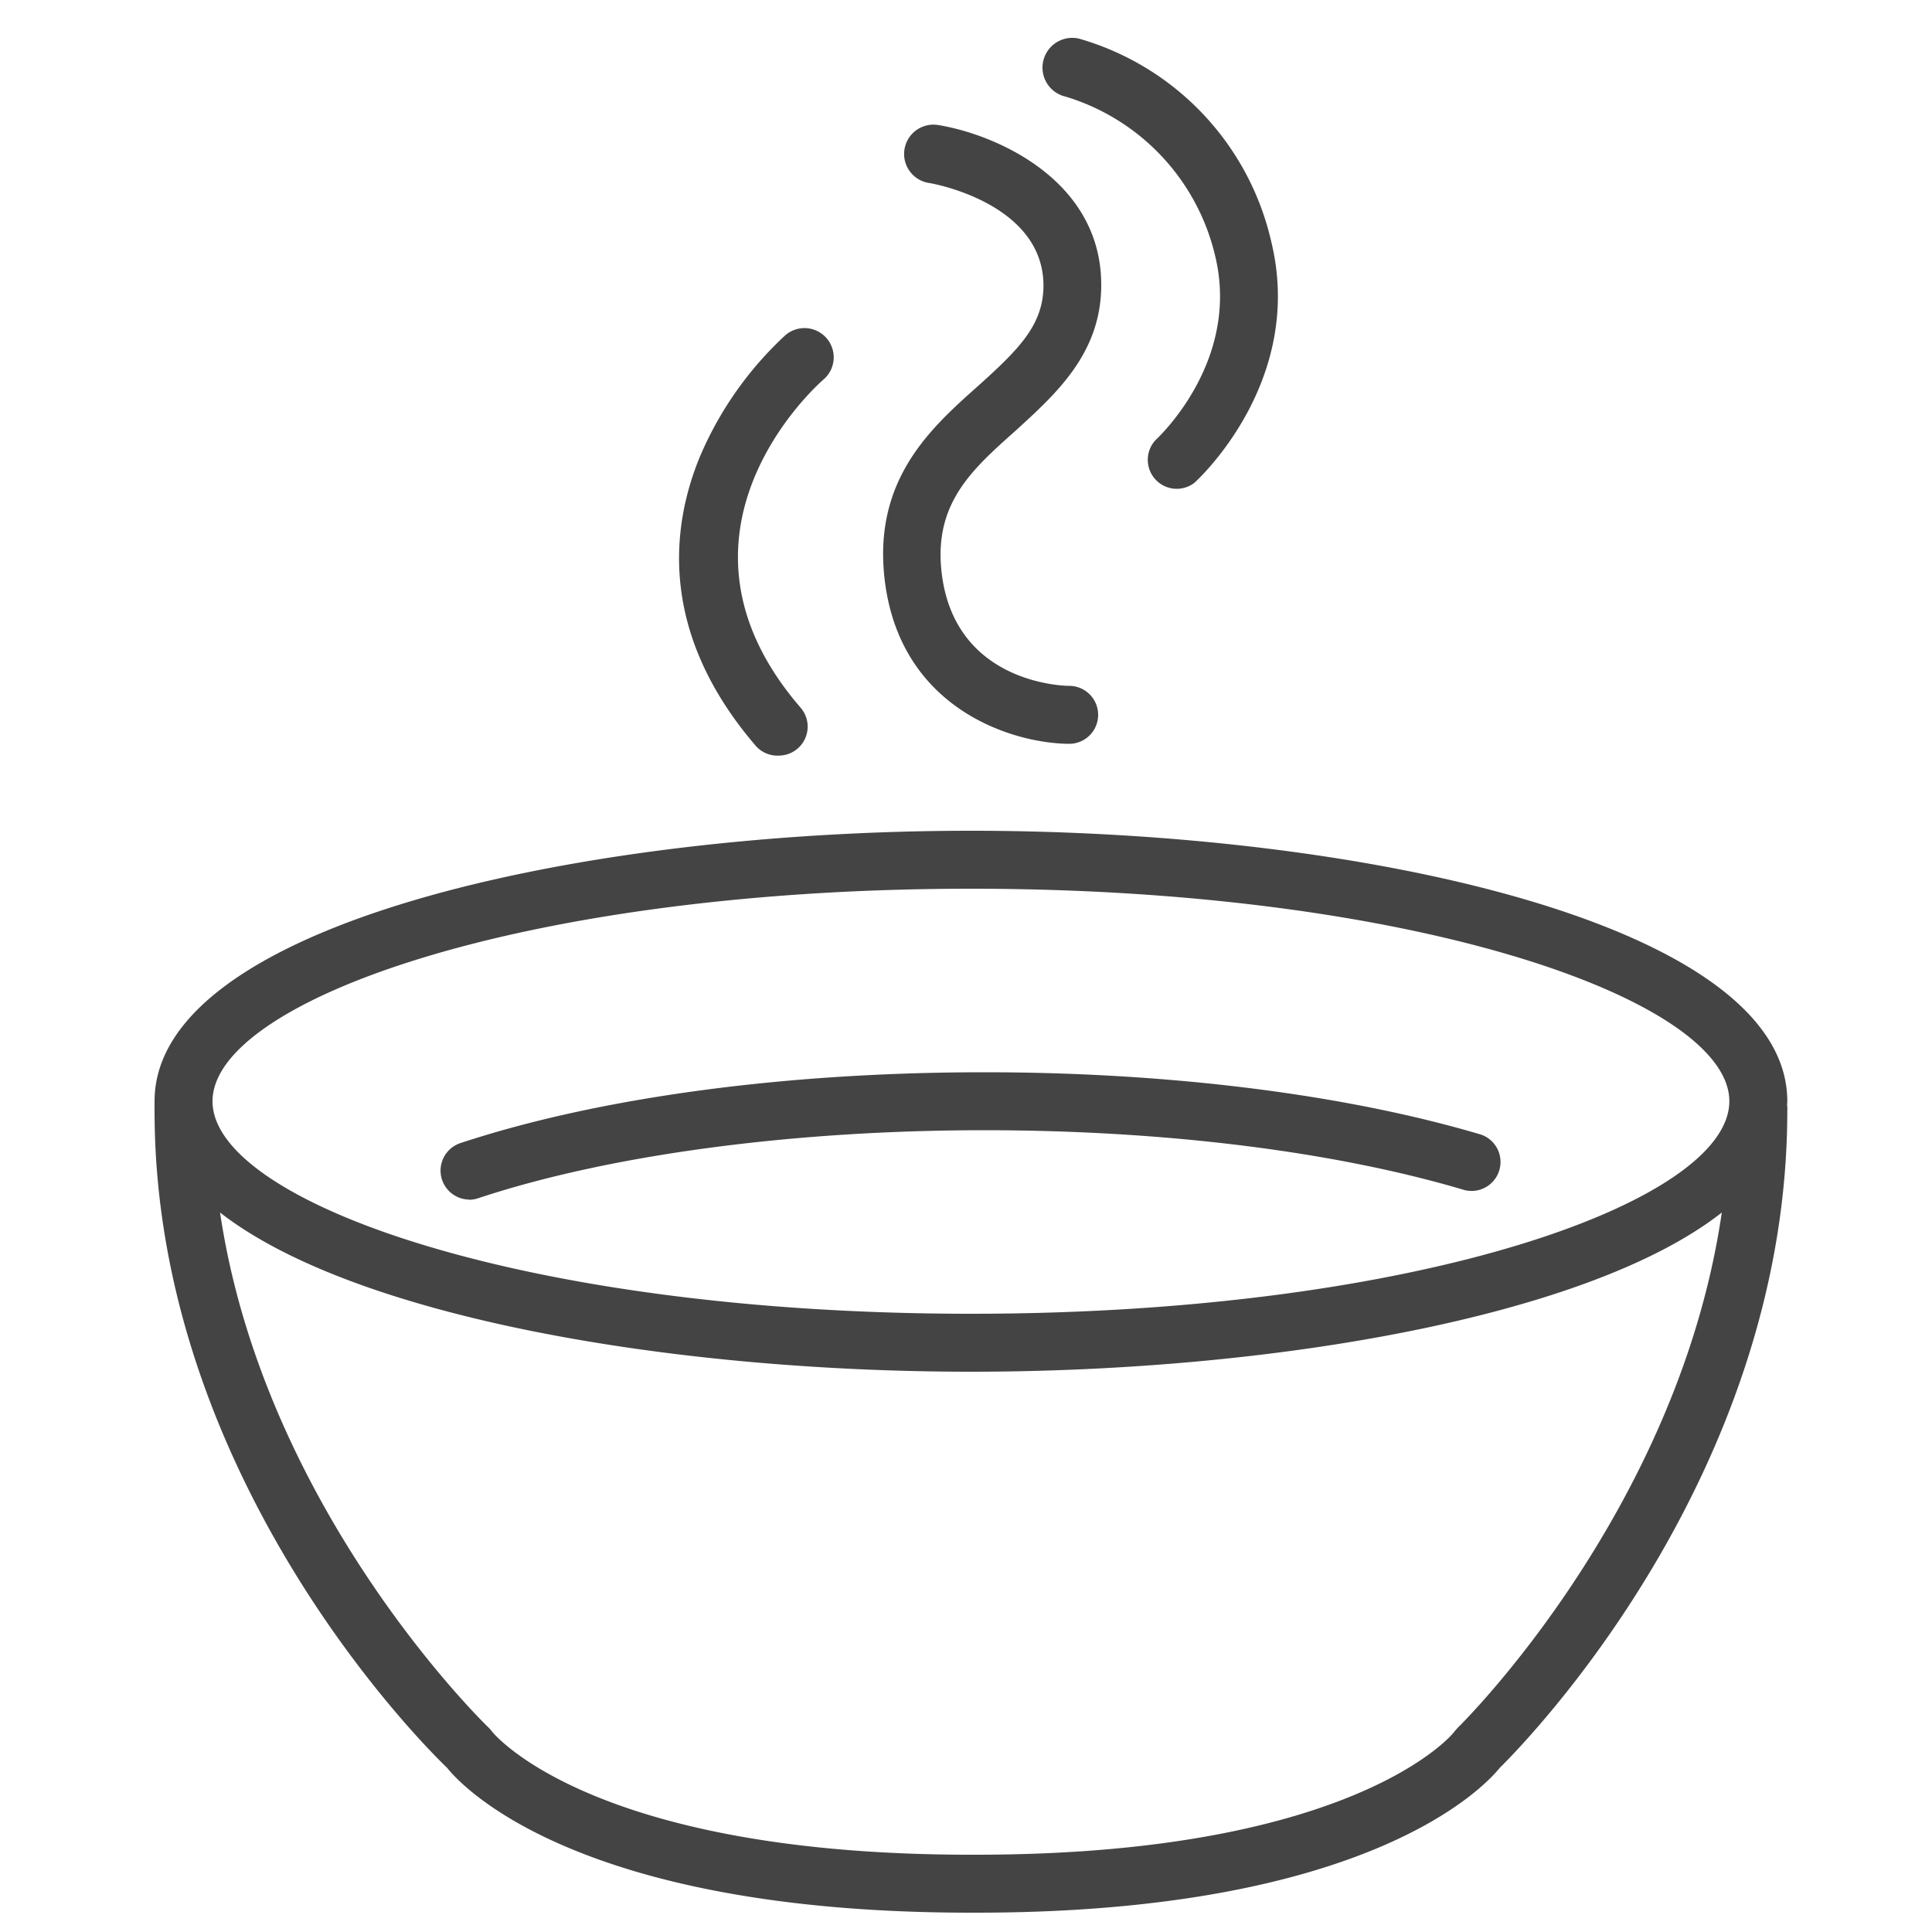
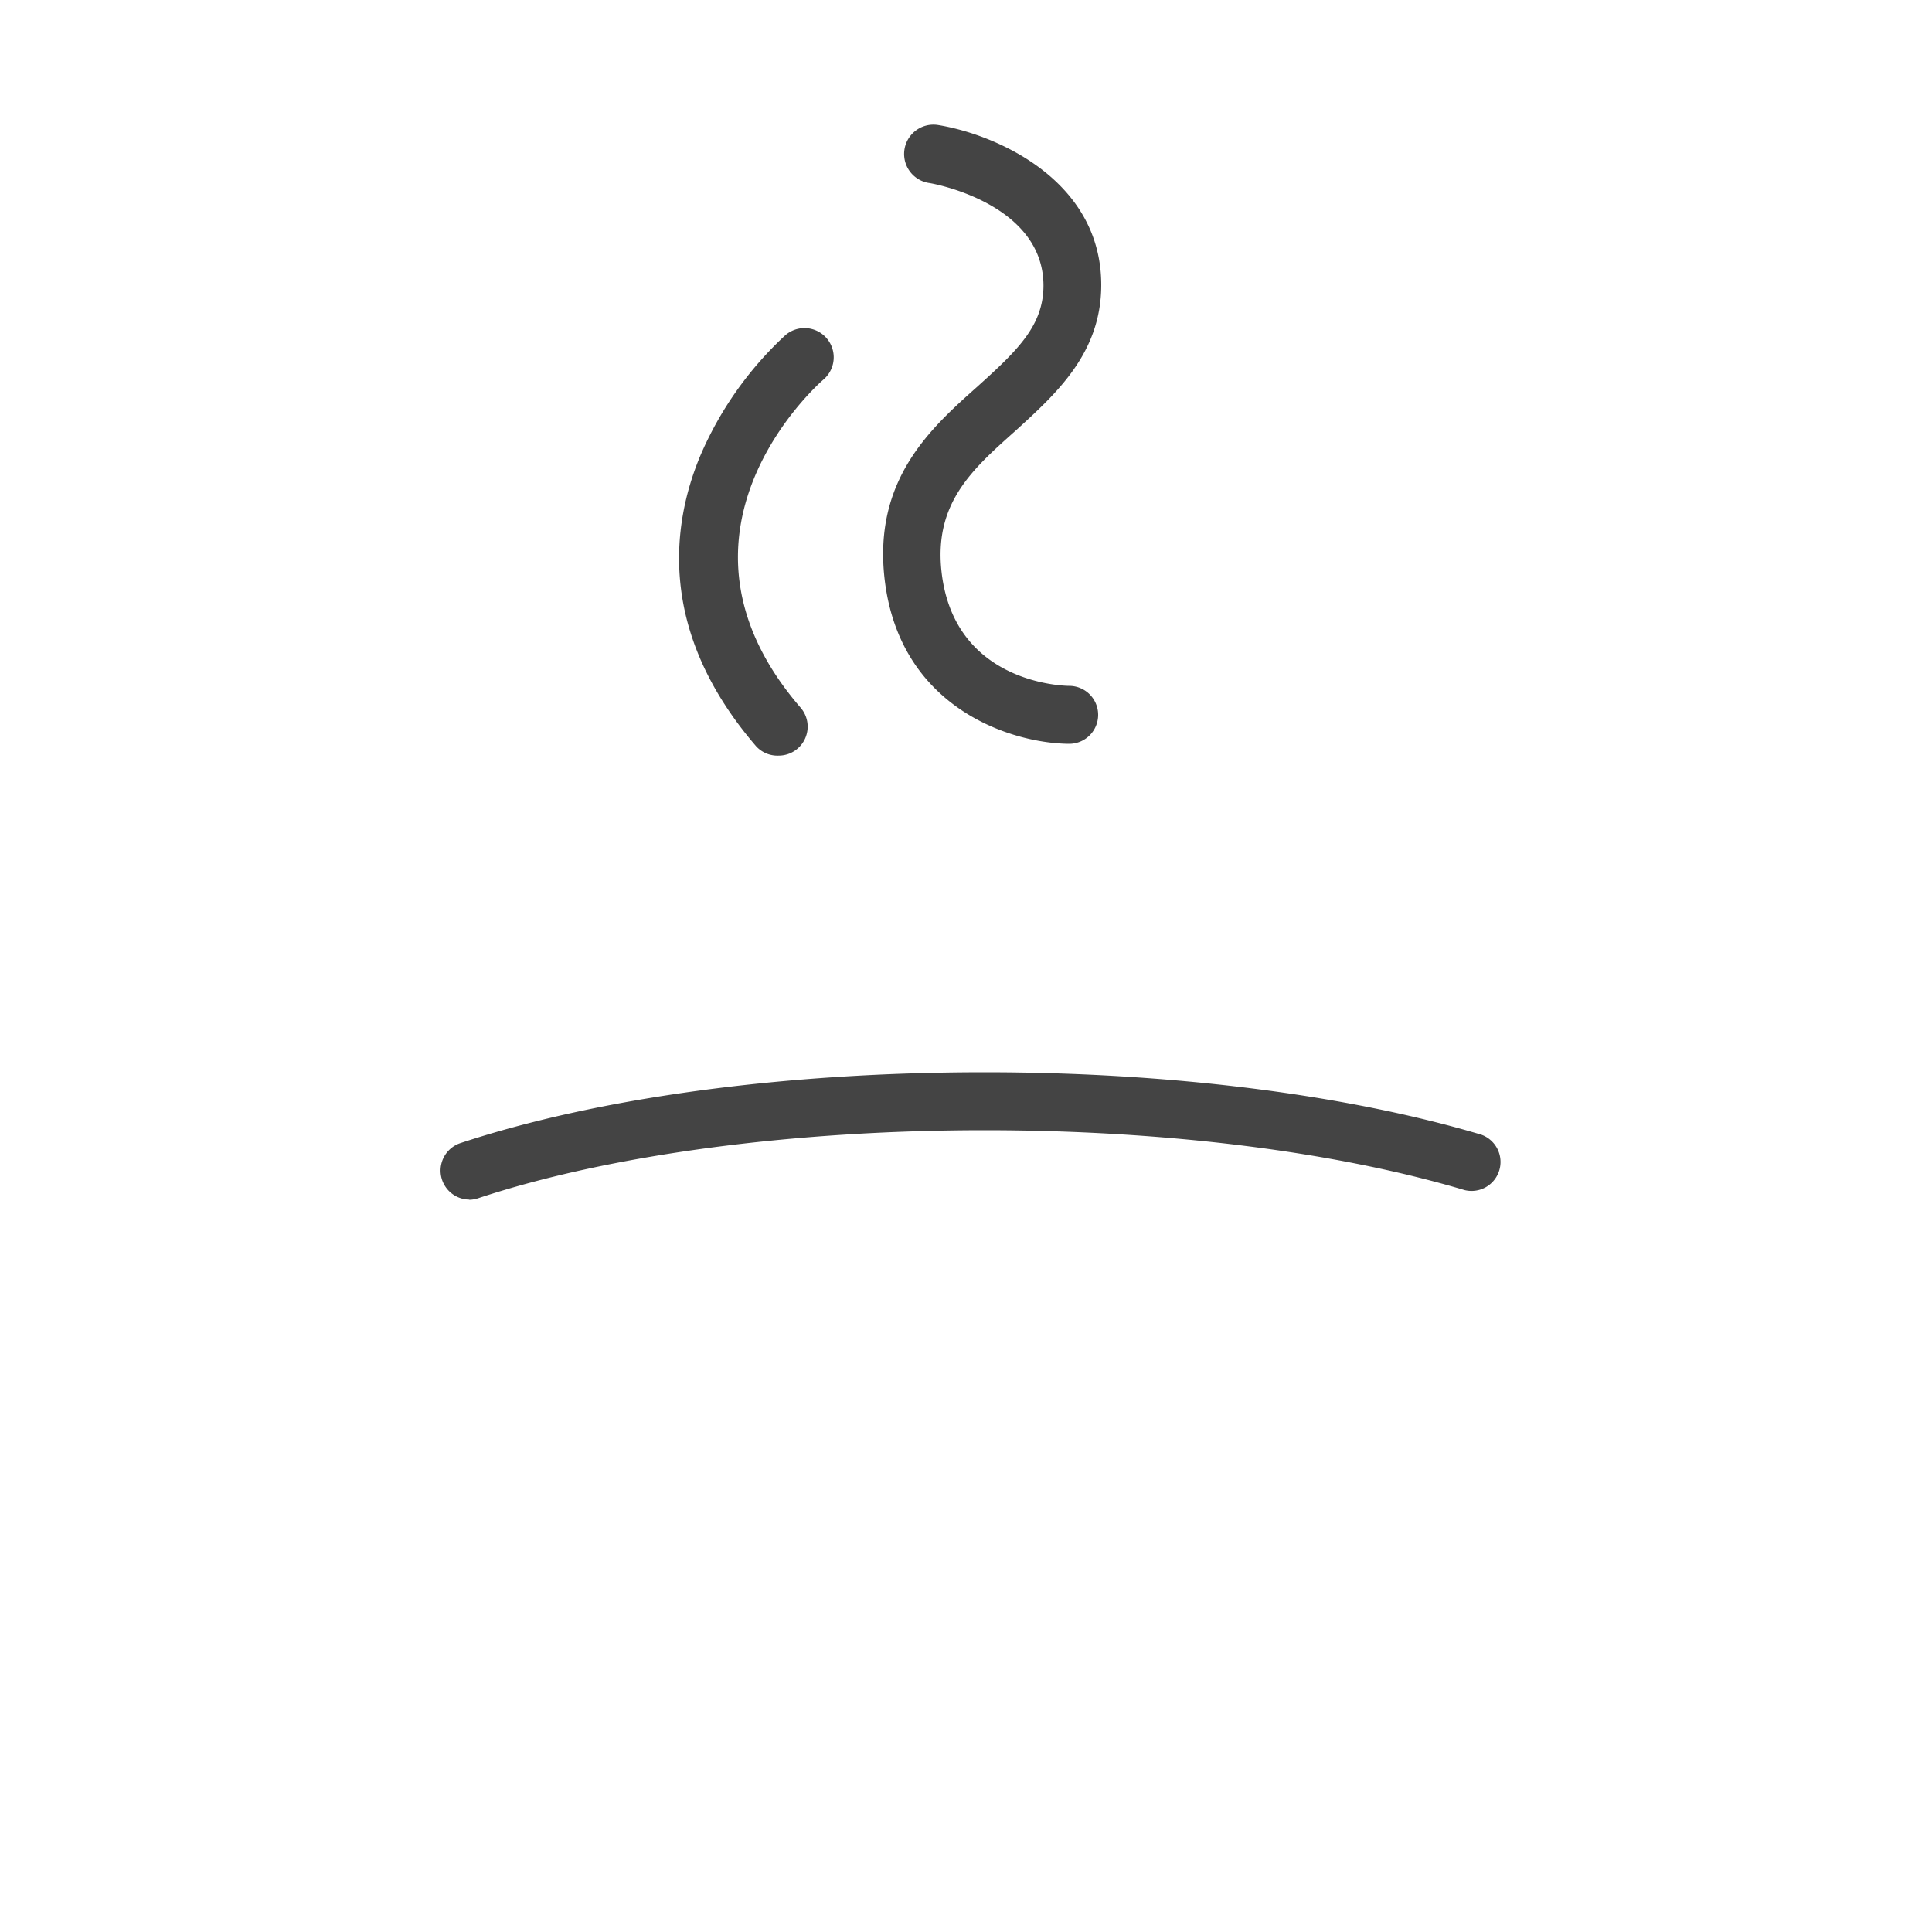
<svg xmlns="http://www.w3.org/2000/svg" viewBox="0 0 100 100" fill-rule="evenodd">
  <g fill="#444444">
    <title>Artboard 2 copy 2</title>
-     <path d="M92.51,57c0-9.09-21.77-14-42.25-14S8,47.91,8,57c0,.1,0,.19,0,.29a1.49,1.49,0,0,0,0,.21c0,18.89,13.81,32.73,15.14,34C24,92.58,30.09,99,50.26,99h.25c20.21,0,26.27-6.45,27.12-7.5,1.28-1.26,14.88-15.1,14.88-34a1.48,1.48,0,0,0,0-.21C92.49,57.19,92.51,57.1,92.51,57ZM50.26,46c23.13,0,39.25,5.8,39.25,11S73.39,68,50.26,68,11,62.2,11,57,27.13,46,50.26,46ZM75.46,89.42l-.17.19c0,.06-5.08,6.39-24.79,6.39h-.25c-19.71,0-24.74-6.33-24.78-6.37a1.51,1.51,0,0,0-.19-.22c-.13-.12-11.6-11.22-13.89-26.65C18.3,68.15,34.65,71,50.26,71s32-2.85,38.86-8.24C86.87,78.2,75.59,89.3,75.46,89.42Z" />
    <path d="M24.28,62.1a1.51,1.51,0,0,0,.47-.08C31.5,59.78,41,58.5,50.95,58.5c9.33,0,18.15,1.1,24.86,3.1a1.5,1.5,0,0,0,.86-2.87c-7-2.08-16.11-3.23-25.71-3.23-10.36,0-20,1.31-27.14,3.67a1.5,1.5,0,0,0,.47,2.92Z" />
    <path d="M40.31,39.11a1.5,1.5,0,0,0,1.13-2.48c-7.78-9,.83-16.69,1.2-17a1.5,1.5,0,0,0-2-2.27,18.3,18.3,0,0,0-4.41,6.27c-1.48,3.58-2.18,9.09,2.91,15A1.5,1.5,0,0,0,40.31,39.11Z" />
    <path d="M50.6,20c-2.41,2.15-5.42,4.82-4.81,10,.79,6.68,6.59,8.48,9.55,8.5h0a1.5,1.5,0,0,0,0-3c-.24,0-5.92-.1-6.6-5.85-.42-3.58,1.55-5.33,3.83-7.36C54.66,20.38,57,18.29,57,14.75c0-5.48-5.53-7.81-8.45-8.28a1.5,1.5,0,1,0-.47,3c.06,0,5.93,1,5.93,5.32C54,16.84,52.71,18.1,50.6,20Z" />
-     <path d="M55.15,5a11.32,11.32,0,0,1,7.75,8.26c1.3,5.41-2.91,9.35-3.09,9.52a1.5,1.5,0,0,0,2,2.22c.24-.21,5.72-5.28,4-12.45A14.23,14.23,0,0,0,55.85,2,1.5,1.5,0,0,0,55.15,5Z" />
  </g>
</svg>